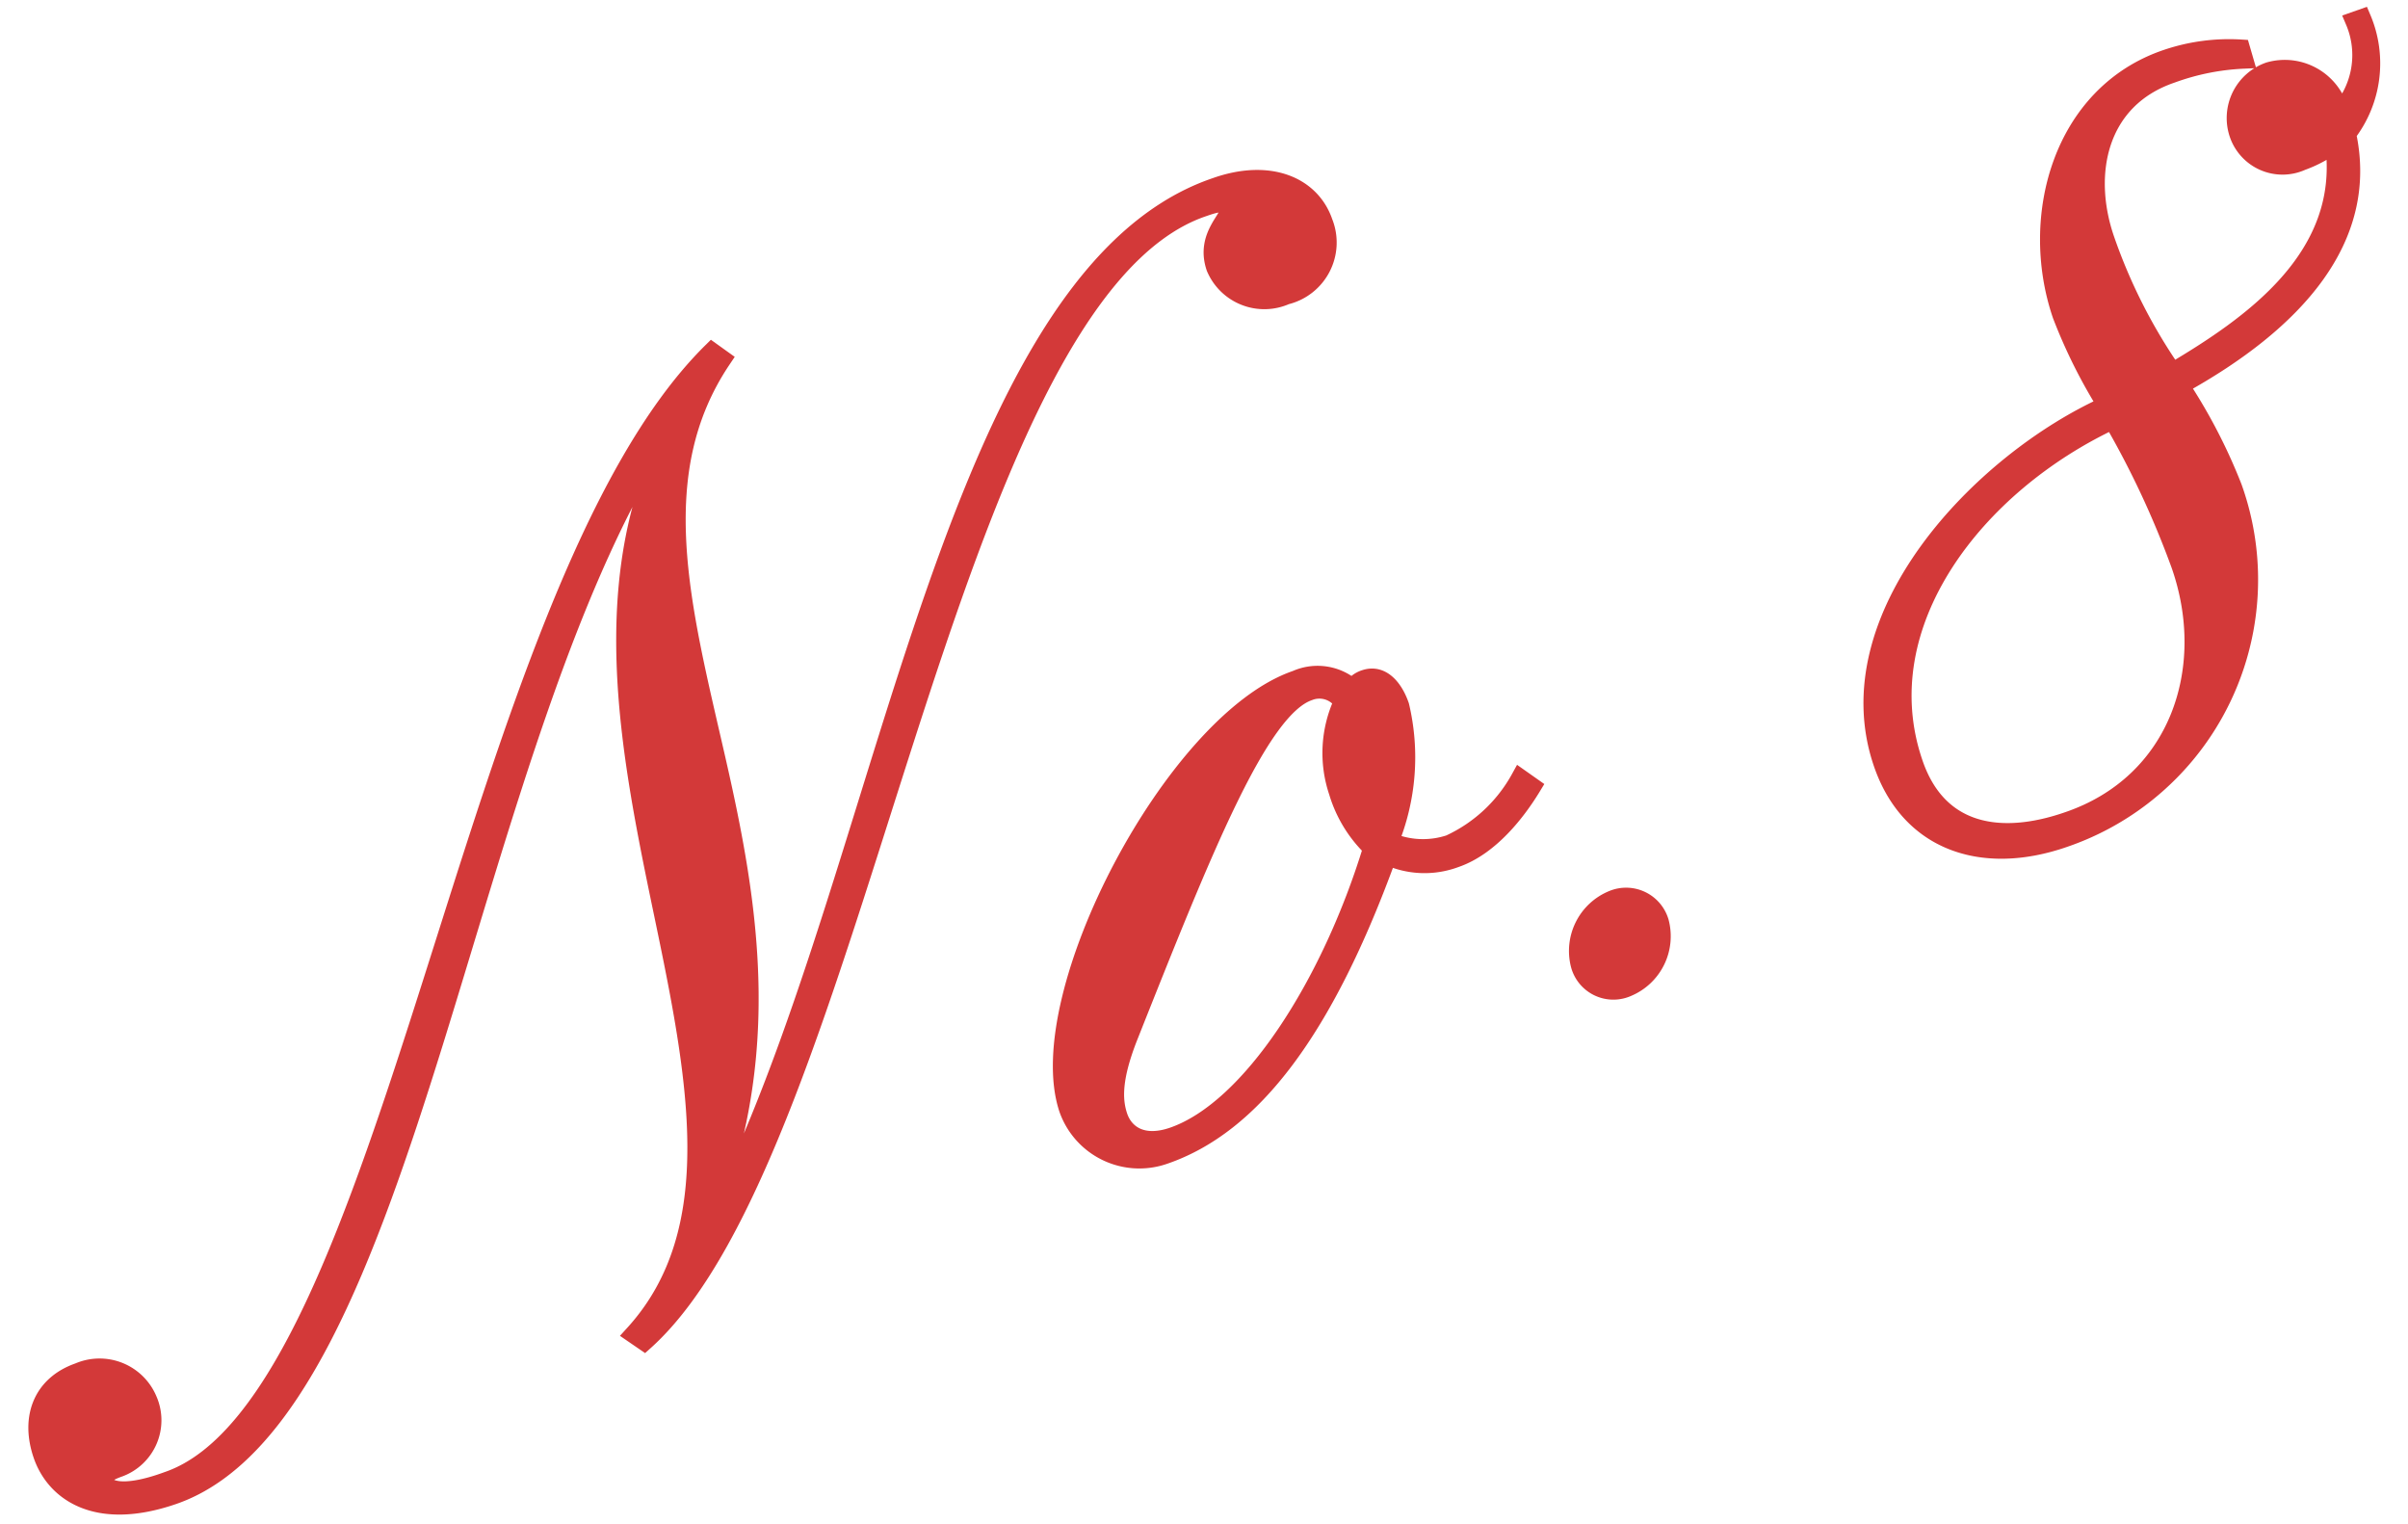
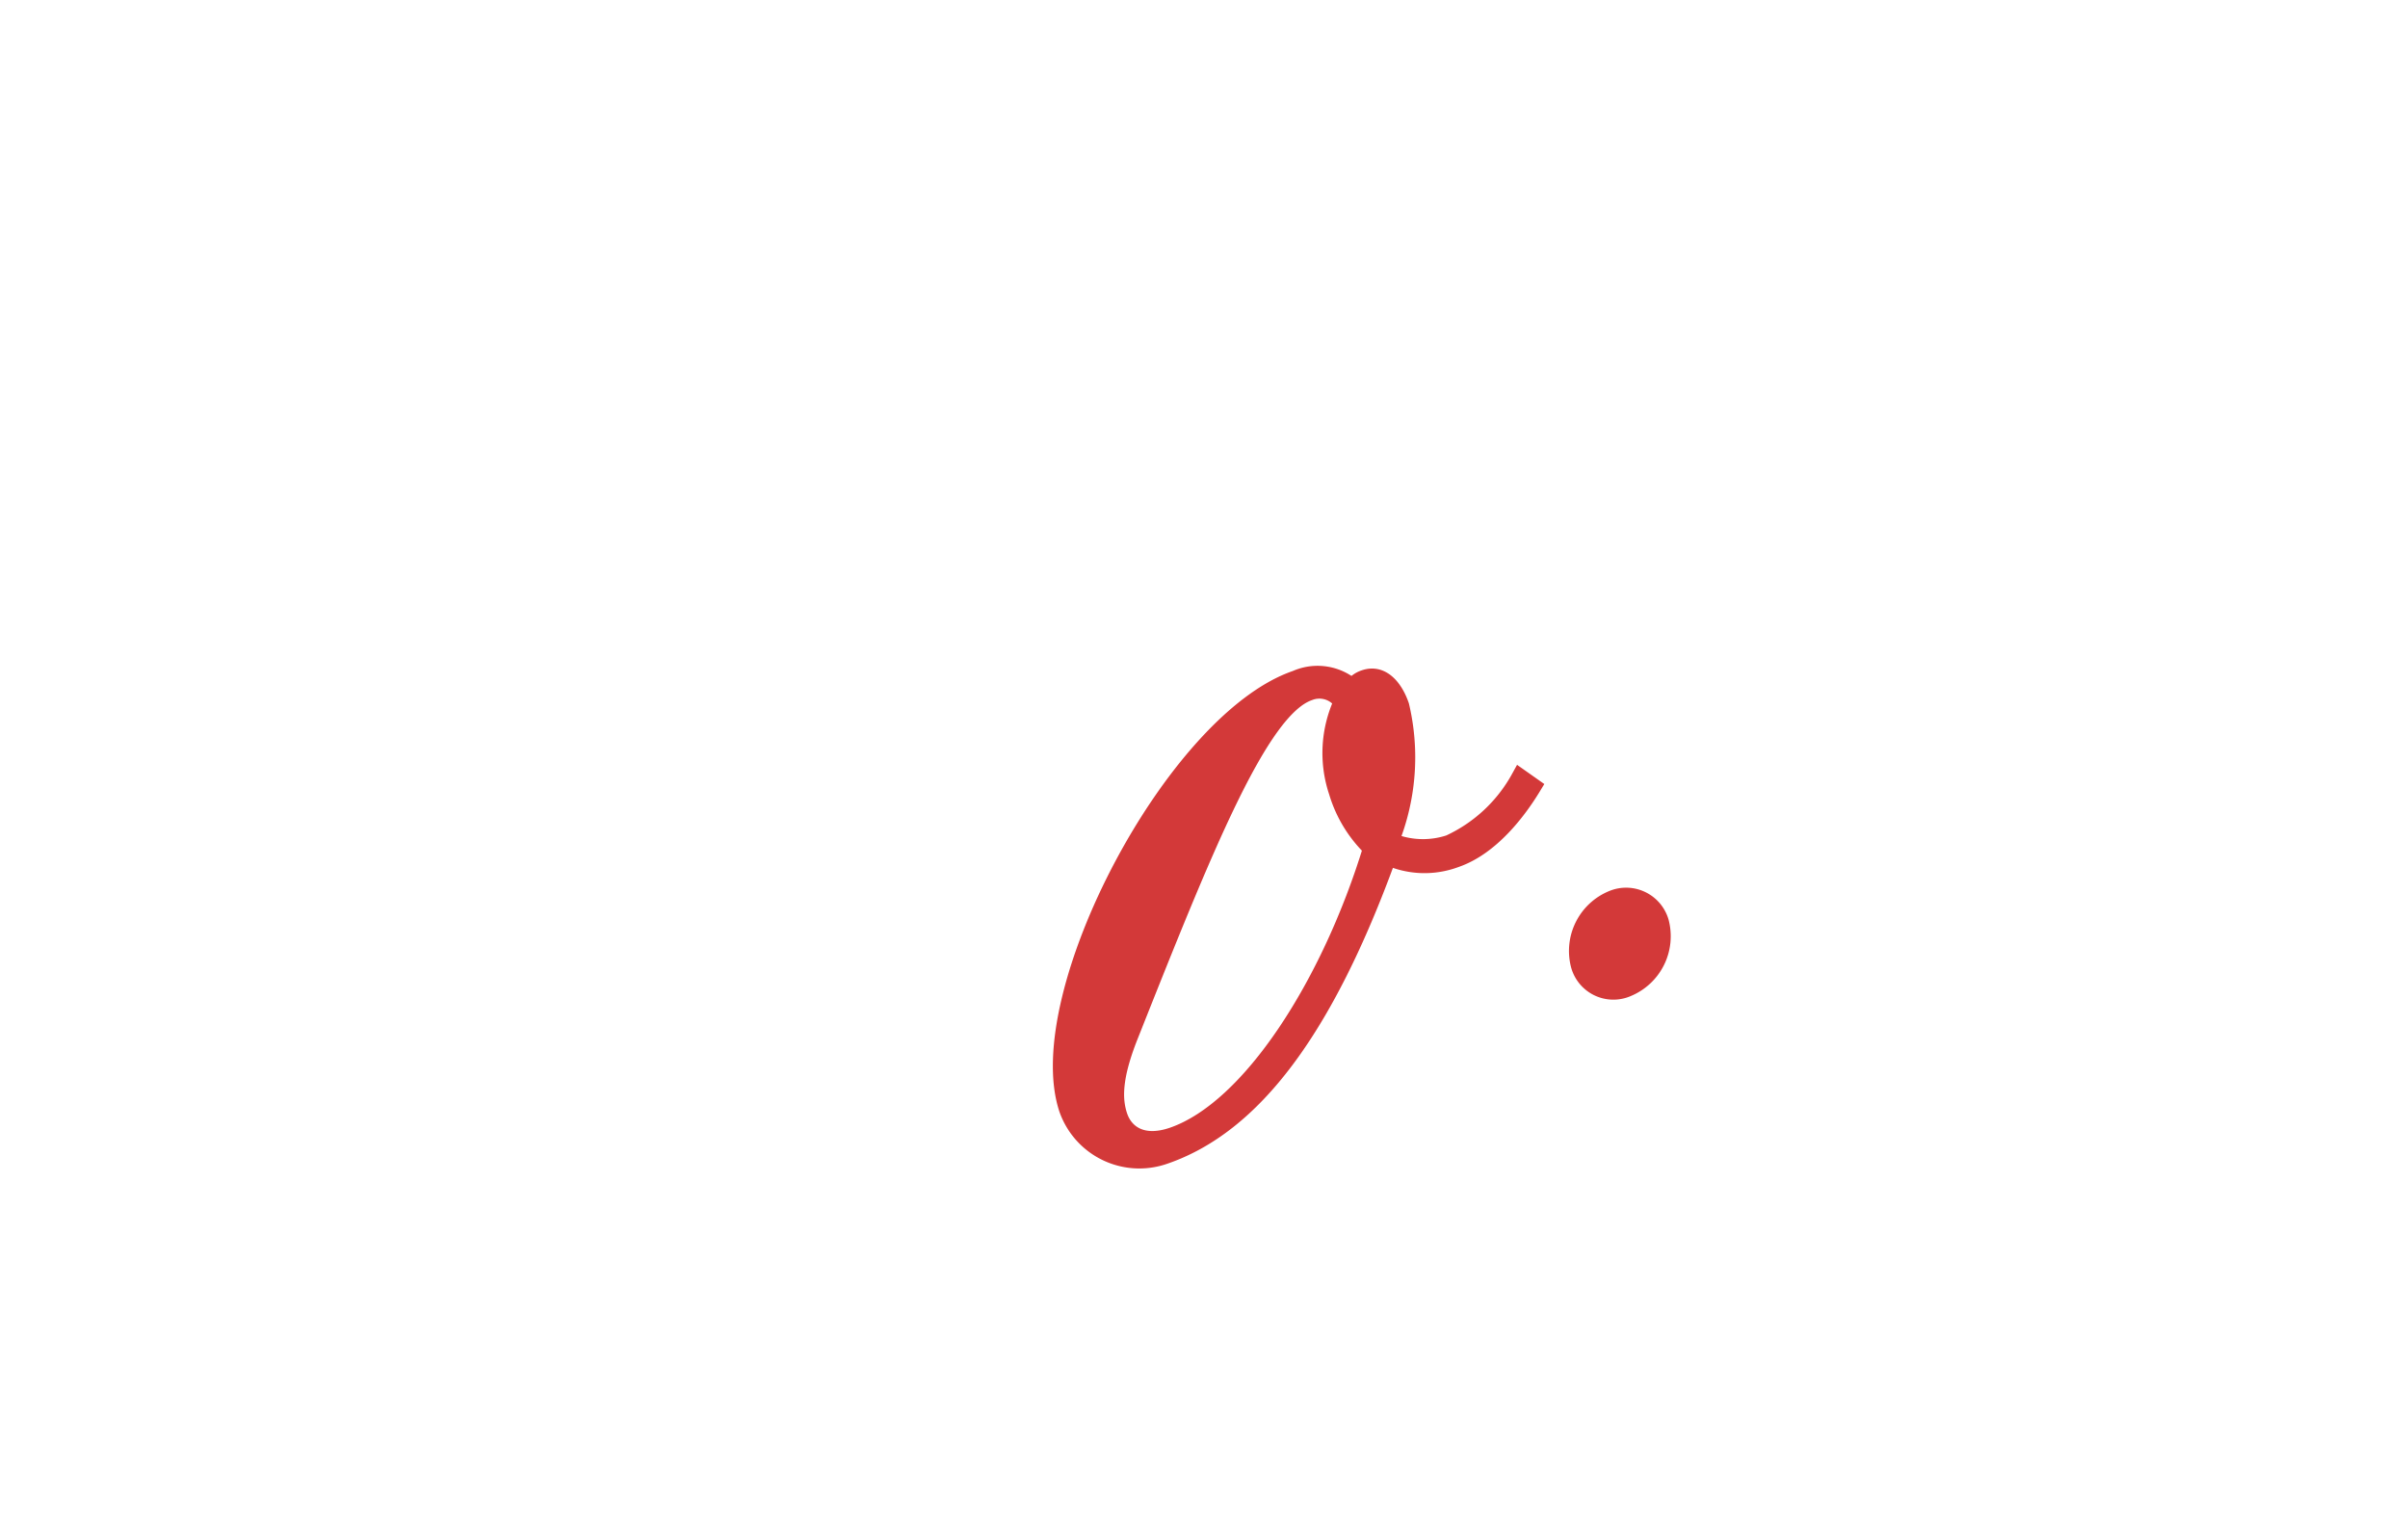
<svg xmlns="http://www.w3.org/2000/svg" viewBox="0 0 128 81">
  <defs>
    <style>.cls-1{fill:#d33939;stroke:#d33939;stroke-miterlimit:10;}.cls-2{fill:none;}</style>
  </defs>
  <title>アセット 9</title>
  <g id="レイヤー_2" data-name="レイヤー 2">
    <g id="文字">
-       <path class="cls-1" d="M38.37,19.09c-4.09,6.08-2.15,13.19-.34,21.1S41.44,57,36.73,66.71l.17.08C47,49.27,49.76,15,64.63,9.94c2.82-1,5.05-.08,5.72,1.89a2.88,2.88,0,0,1-2,3.86,2.81,2.81,0,0,1-3.73-1.47c-.59-1.72.88-2.64.71-3.13s-.78-.28-1.39-.07C50,15.78,45.7,61,34.25,71.28l-.54-.37c5-5.49,3.36-13.67,1.54-22.4S31.55,30.45,36,22.3l-.17-.08C24.49,38.72,22,75.09,9.18,79.47c-4.06,1.39-6.25-.19-6.92-2.16s0-3.71,1.93-4.38a2.78,2.78,0,0,1,3.67,1.49A2.68,2.68,0,0,1,6.33,78c-.8.28-.92.53-.86.71.21.62,1.36.77,3.45,0,12.11-4.15,15.94-47.16,28.92-60Z" />
      <path class="cls-1" d="M81.42,41.81c-.79,1.3-2.22,3.17-4.06,3.8a4.68,4.68,0,0,1-3.61-.14c-3.36,9.27-7.2,14.31-11.87,15.91a4,4,0,0,1-5.09-2.45c-2-6,5.66-20.59,12.11-22.8a2.79,2.79,0,0,1,3,.47,1.19,1.19,0,0,1,.65-.5c.86-.3,1.52.44,1.86,1.42a11.87,11.87,0,0,1-.56,7.21,4.53,4.53,0,0,0,3.21.14,8.19,8.19,0,0,0,3.75-3.49Zm-10-4.47a1.52,1.52,0,0,0-1.85-.6c-2.65.91-5.6,8.32-9.59,18.36-.84,2.14-.85,3.32-.54,4.24s1.25,1.64,2.91,1.07c4.17-1.44,8.41-8.12,10.61-15.34a6.86,6.86,0,0,1-1.83-3A6.44,6.44,0,0,1,71.38,37.34Z" />
      <path class="cls-1" d="M85.73,47.82A1.85,1.85,0,0,1,88.21,49a2.94,2.94,0,0,1-1.7,3.47A1.83,1.83,0,0,1,84,51.3,2.94,2.94,0,0,1,85.73,47.82Z" />
-       <path class="cls-1" d="M119.27,3.15a12.79,12.79,0,0,0-3.85.77c-3.94,1.35-4.71,5.33-3.53,8.78a29.17,29.17,0,0,0,3.59,7.09c4.11-2.44,9.46-6.07,8.61-12.17a6.54,6.54,0,0,1-1.74.94A2.46,2.46,0,0,1,119,7.11a2.62,2.62,0,0,1,1.62-3.31A3,3,0,0,1,124.37,6a4.62,4.62,0,0,0,.8-4.88l.37-.13a6.1,6.1,0,0,1-.8,6.12c1.22,5.57-2.77,10-8.88,13.37a29.14,29.14,0,0,1,2.82,5.43,14.51,14.51,0,0,1-9,18.64c-4.3,1.48-8.17.19-9.6-4-2.65-7.76,5.25-16,11.92-19a28,28,0,0,1-2.4-4.81c-1.77-5.18,0-11.72,5.57-13.61a10.32,10.32,0,0,1,3.94-.53Zm-9.36,40.5c5.9-2,7.94-8.09,6-13.63a48.22,48.22,0,0,0-3.6-7.71C105,25.73,99.19,33.16,101.71,40.55,103,44.37,106.35,44.88,109.91,43.65Z" />
      <rect class="cls-2" width="128" height="81" />
    </g>
  </g>
</svg>